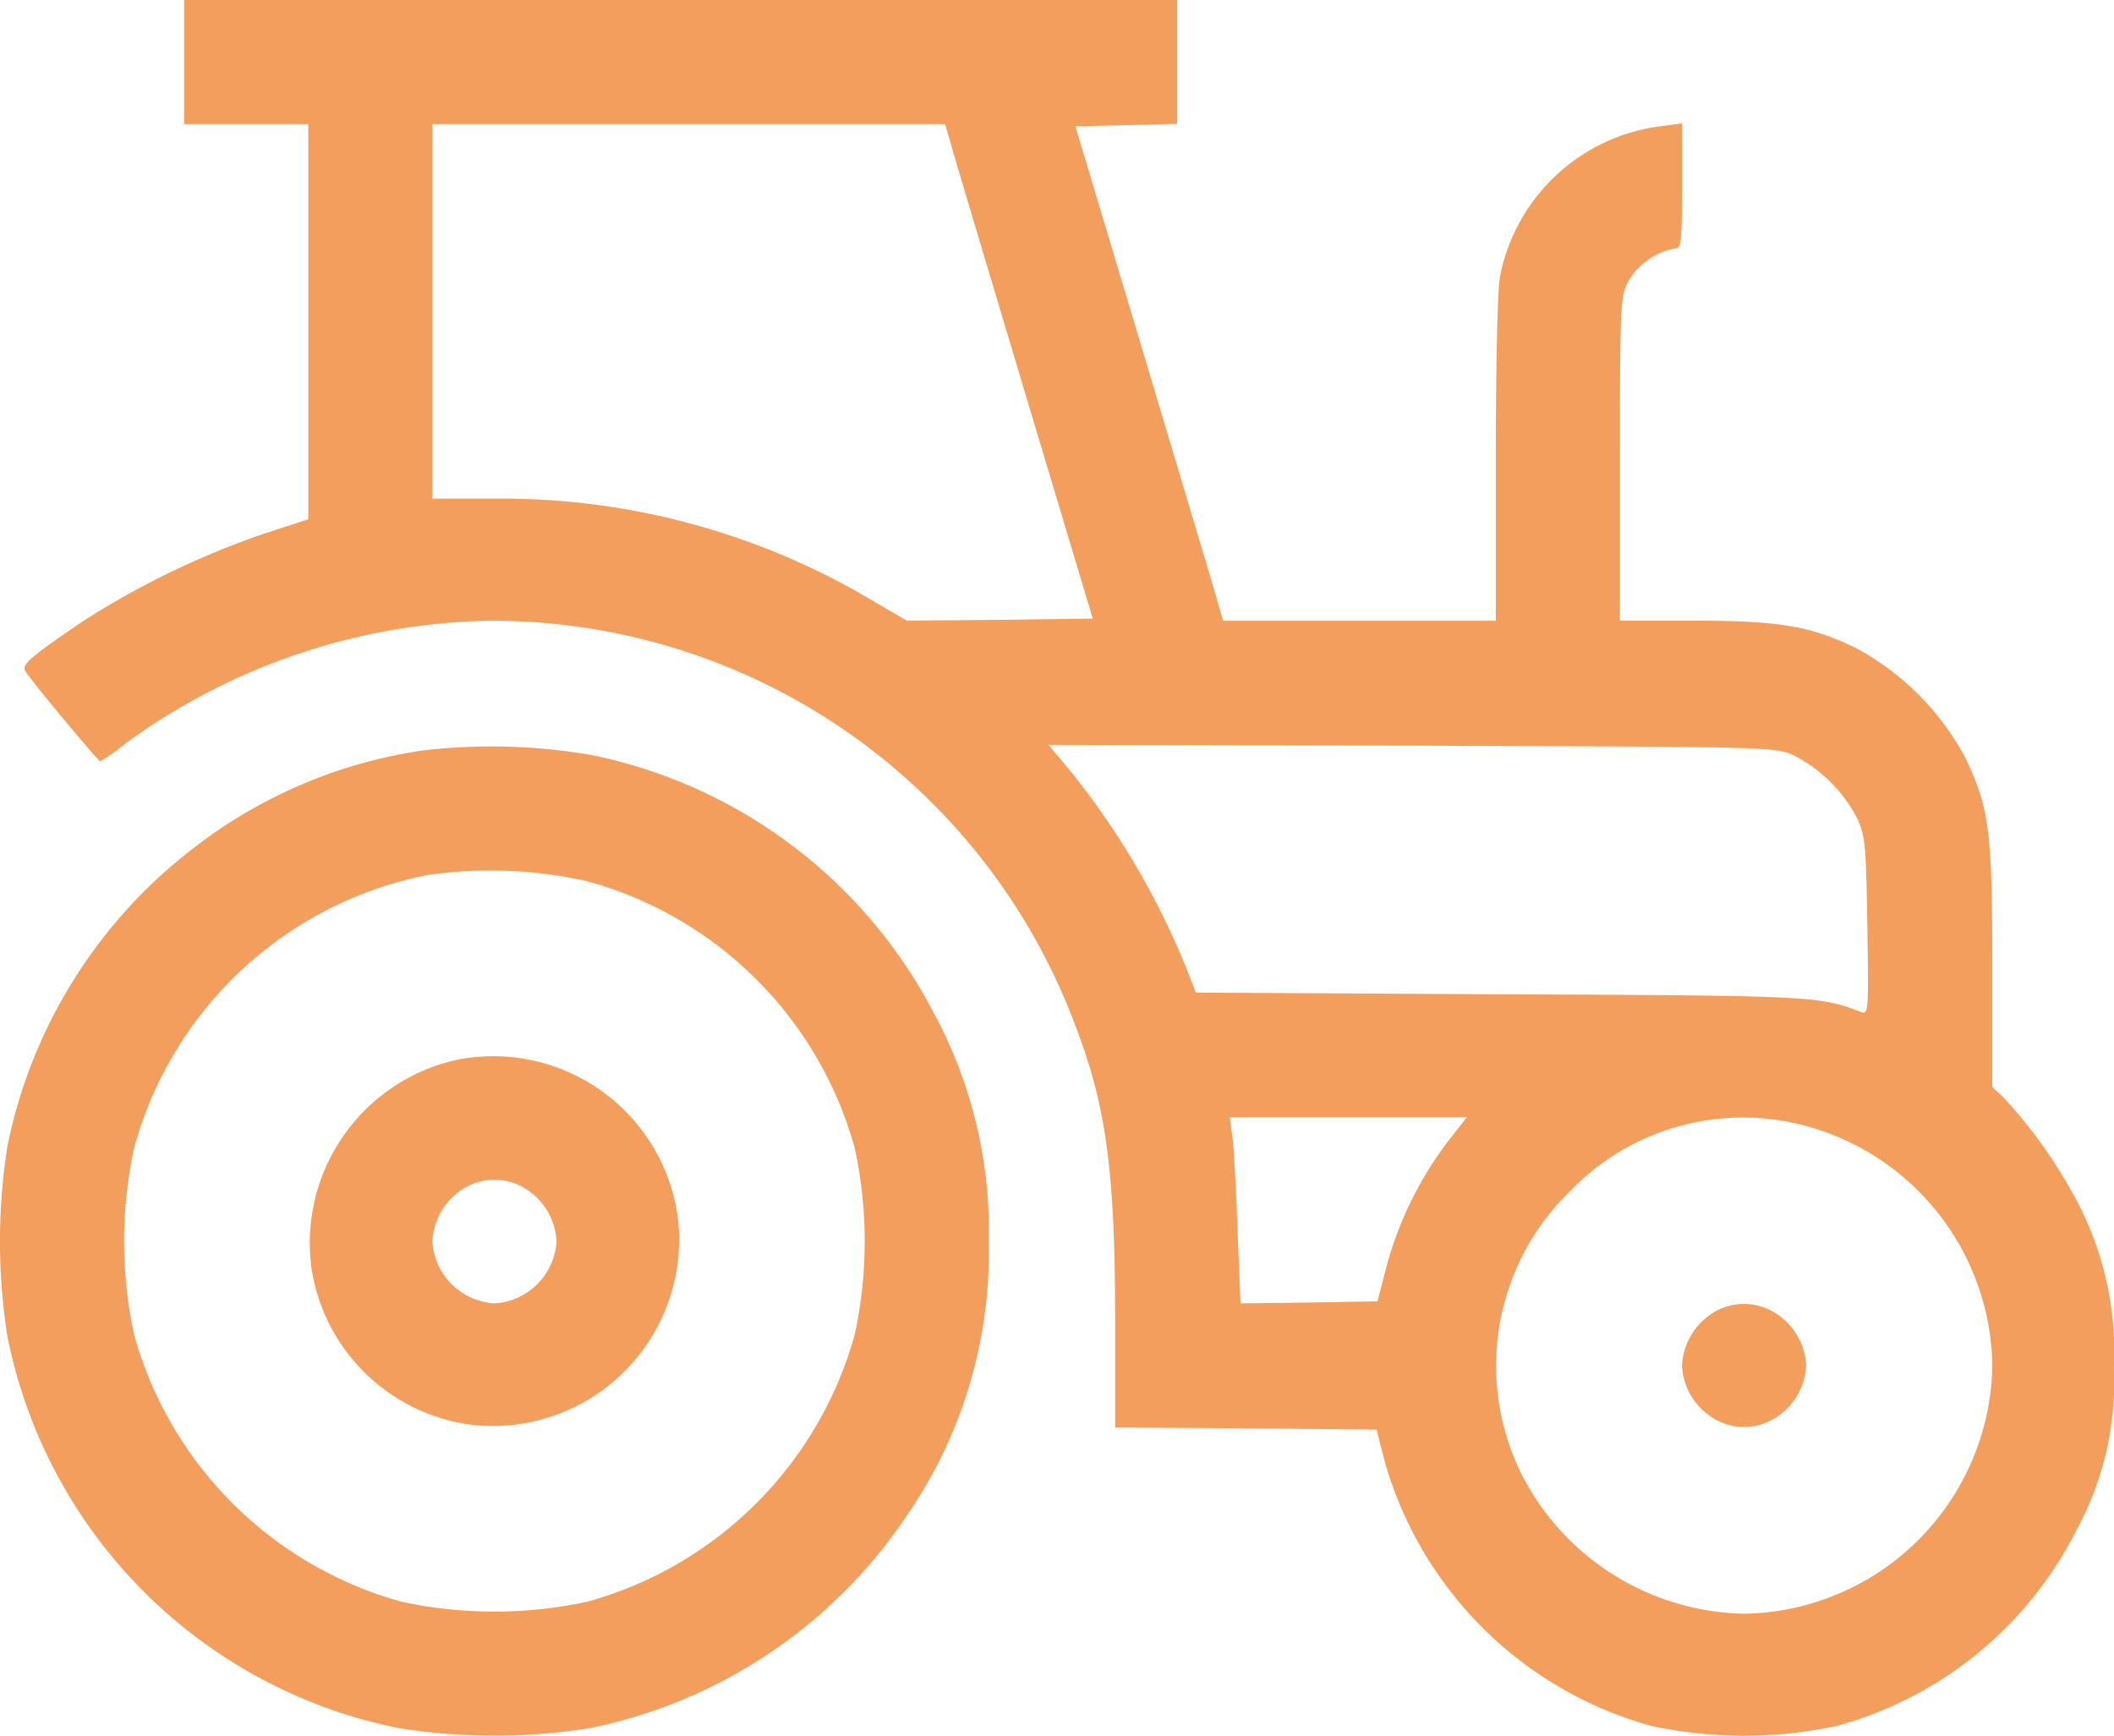
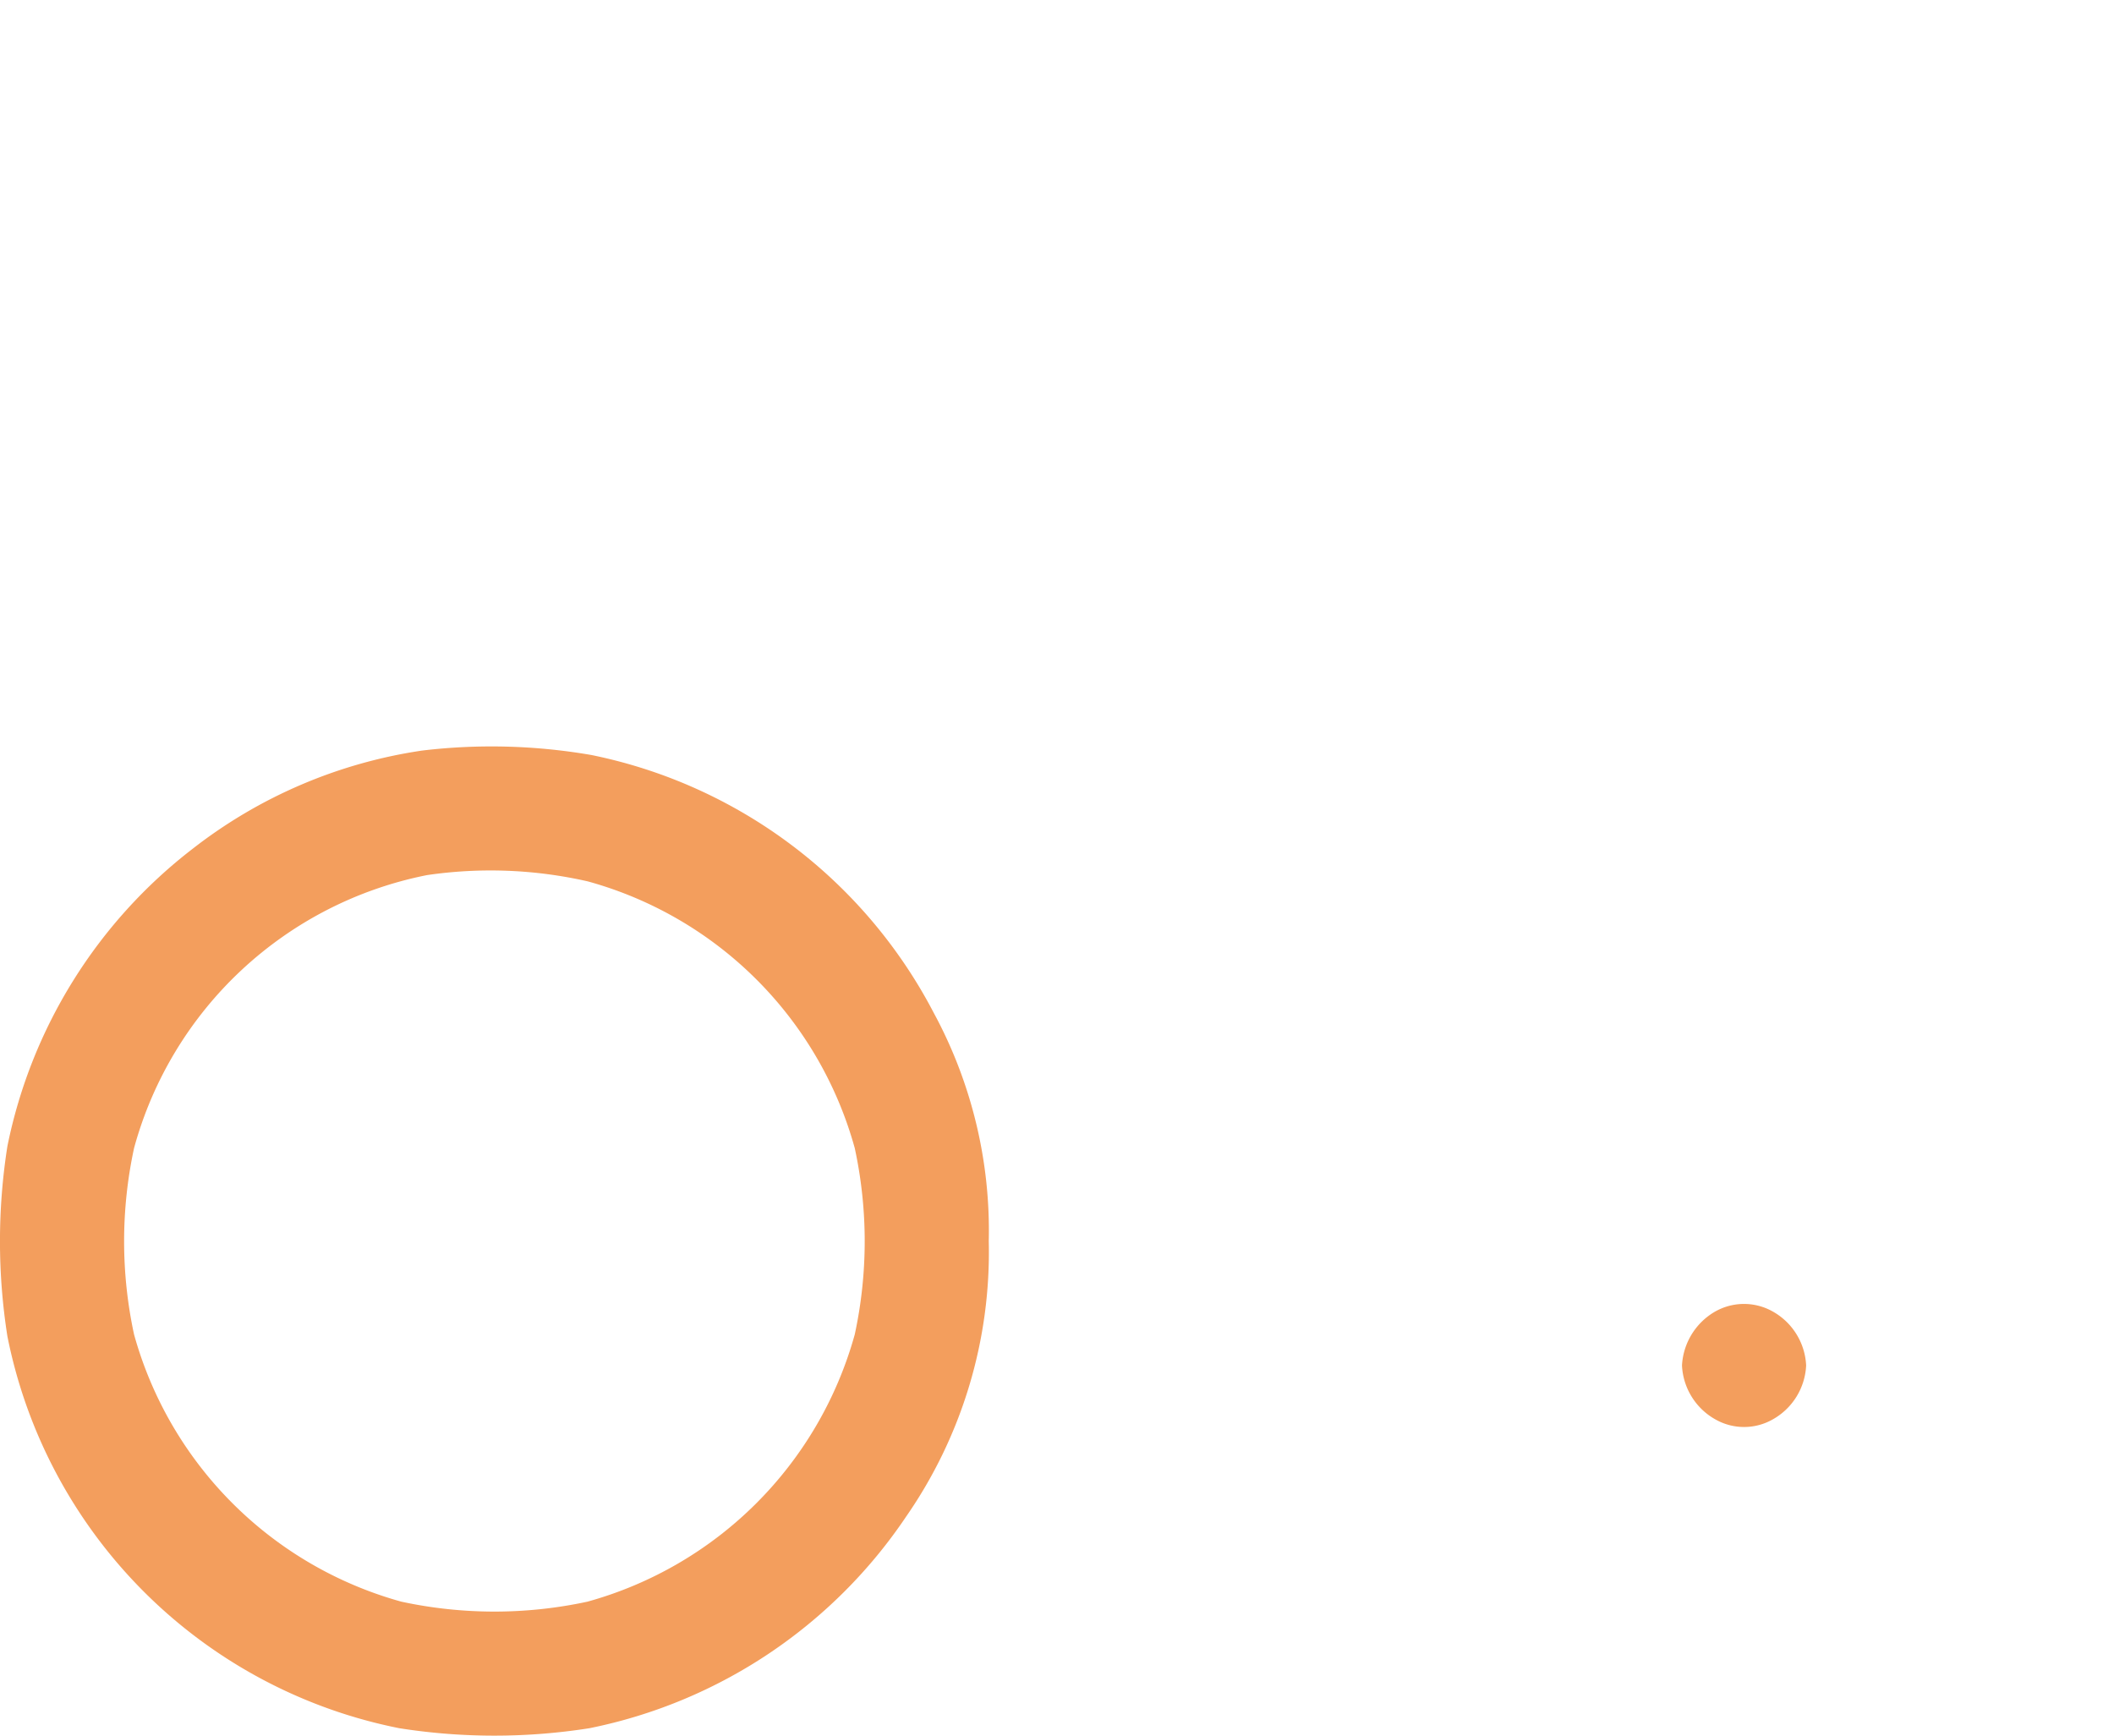
<svg xmlns="http://www.w3.org/2000/svg" id="tractor" width="87.798" height="72.09" viewBox="0 0 87.798 72.09">
-   <path id="Tracé_35" data-name="Tracé 35" d="M13.043-463.422v2.578H18.2v16.411l-1.839.6a34.663,34.663,0,0,0-7.613,3.695c-2.114,1.444-2.457,1.736-2.3,2.011.223.378,3.025,3.746,3.11,3.746a7.926,7.926,0,0,0,1.048-.739,26.424,26.424,0,0,1,15.088-5.1A25.866,25.866,0,0,1,50.059-423.4c1.289,3.351,1.65,6.083,1.65,12.287v4.4l5.43.034,5.43.052.327,1.289a15.919,15.919,0,0,0,11.067,11.015,18.33,18.33,0,0,0,7.733,0,15.8,15.8,0,0,0,9.967-8.18,12.905,12.905,0,0,0,1.529-6.7,13.457,13.457,0,0,0-1.426-6.7,20.247,20.247,0,0,0-3.179-4.537l-.447-.412v-5c0-5.688-.137-6.633-1.134-8.7a11.094,11.094,0,0,0-4.537-4.537c-1.873-.911-3.179-1.134-6.736-1.134H72.675v-6.7c0-6.393.017-6.754.344-7.389a2.858,2.858,0,0,1,1.976-1.375c.223,0,.258-.378.258-2.595v-2.595l-.894.12a7.8,7.8,0,0,0-6.668,6.255c-.1.533-.172,3.781-.172,7.6v6.685H56.194l-.189-.653c-.086-.344-1.478-4.966-3.059-10.259l-2.887-9.623,2.114-.052,2.114-.052V-466H13.043Zm31.792,3.214c.086.361,1.478,4.984,3.059,10.276l2.887,9.623-3.849.052-3.867.034-1.306-.756a30.052,30.052,0,0,0-15.518-4.313H23.354v-15.552H44.646Zm35.074,25.588a6.072,6.072,0,0,1,2.629,2.629c.327.722.361,1.134.412,4.468.052,3.488.052,3.66-.258,3.557-1.718-.67-1.993-.687-15-.739l-12.631-.069-.412-1.065A32.7,32.7,0,0,0,49.836-434l-.894-1.065,15.088.034C79.05-434.982,79.119-434.982,79.909-434.621ZM65.646-418.742a15.047,15.047,0,0,0-2.75,5.671l-.292,1.117-2.853.052-2.835.034-.12-2.956c-.052-1.633-.155-3.385-.206-3.884l-.12-.894h9.847Zm14.332-.6a10.477,10.477,0,0,1,8.163,10.053A10.477,10.477,0,0,1,77.83-398.979a10.6,10.6,0,0,1-9.177-5.671A10.1,10.1,0,0,1,70.6-416.525,9.966,9.966,0,0,1,79.978-419.343Z" transform="translate(-5.396 466)" fill="#f39e5d" />
  <path id="Tracé_36" data-name="Tracé 36" d="M408.34-150.525a2.752,2.752,0,0,0-1.34,2.217,2.712,2.712,0,0,0,1.375,2.234,2.407,2.407,0,0,0,2.406,0,2.713,2.713,0,0,0,1.375-2.234,2.713,2.713,0,0,0-1.375-2.234A2.429,2.429,0,0,0,408.34-150.525Z" transform="translate(-337.144 205.018)" fill="#f39e5d" />
  <path id="Tracé_37" data-name="Tracé 37" d="M18.028-285.436a20.31,20.31,0,0,0-9.52,4.073,20.782,20.782,0,0,0-7.7,12.356,25.407,25.407,0,0,0,0,7.9,20.714,20.714,0,0,0,16.274,16.274,25.407,25.407,0,0,0,7.9,0,20.8,20.8,0,0,0,13.146-8.781,19.266,19.266,0,0,0,3.437-11.445,18.993,18.993,0,0,0-2.286-9.486,20.675,20.675,0,0,0-14.212-10.706A24.32,24.32,0,0,0,18.028-285.436Zm6.874,5.43A15.873,15.873,0,0,1,36-268.922a18.331,18.331,0,0,1,0,7.733,15.927,15.927,0,0,1-11.1,11.1,18.331,18.331,0,0,1-7.733,0,15.927,15.927,0,0,1-11.1-11.1,18.331,18.331,0,0,1,0-7.733,15.791,15.791,0,0,1,12.167-11.342A18.175,18.175,0,0,1,24.9-280.006Z" transform="translate(-0.5 316.609)" fill="#f39e5d" />
-   <path id="Tracé_38" data-name="Tracé 38" d="M81.412-210.607a7.79,7.79,0,0,0-6.066,8.678,7.731,7.731,0,0,0,6.461,6.461,7.739,7.739,0,0,0,8.73-8.73A7.736,7.736,0,0,0,81.412-210.607Zm2.732,5.31a2.713,2.713,0,0,1,1.375,2.234,2.745,2.745,0,0,1-2.578,2.578,2.745,2.745,0,0,1-2.578-2.578,2.752,2.752,0,0,1,1.34-2.217A2.429,2.429,0,0,1,84.145-205.3Z" transform="translate(-62.406 254.617)" fill="#f39e5d" />
</svg>